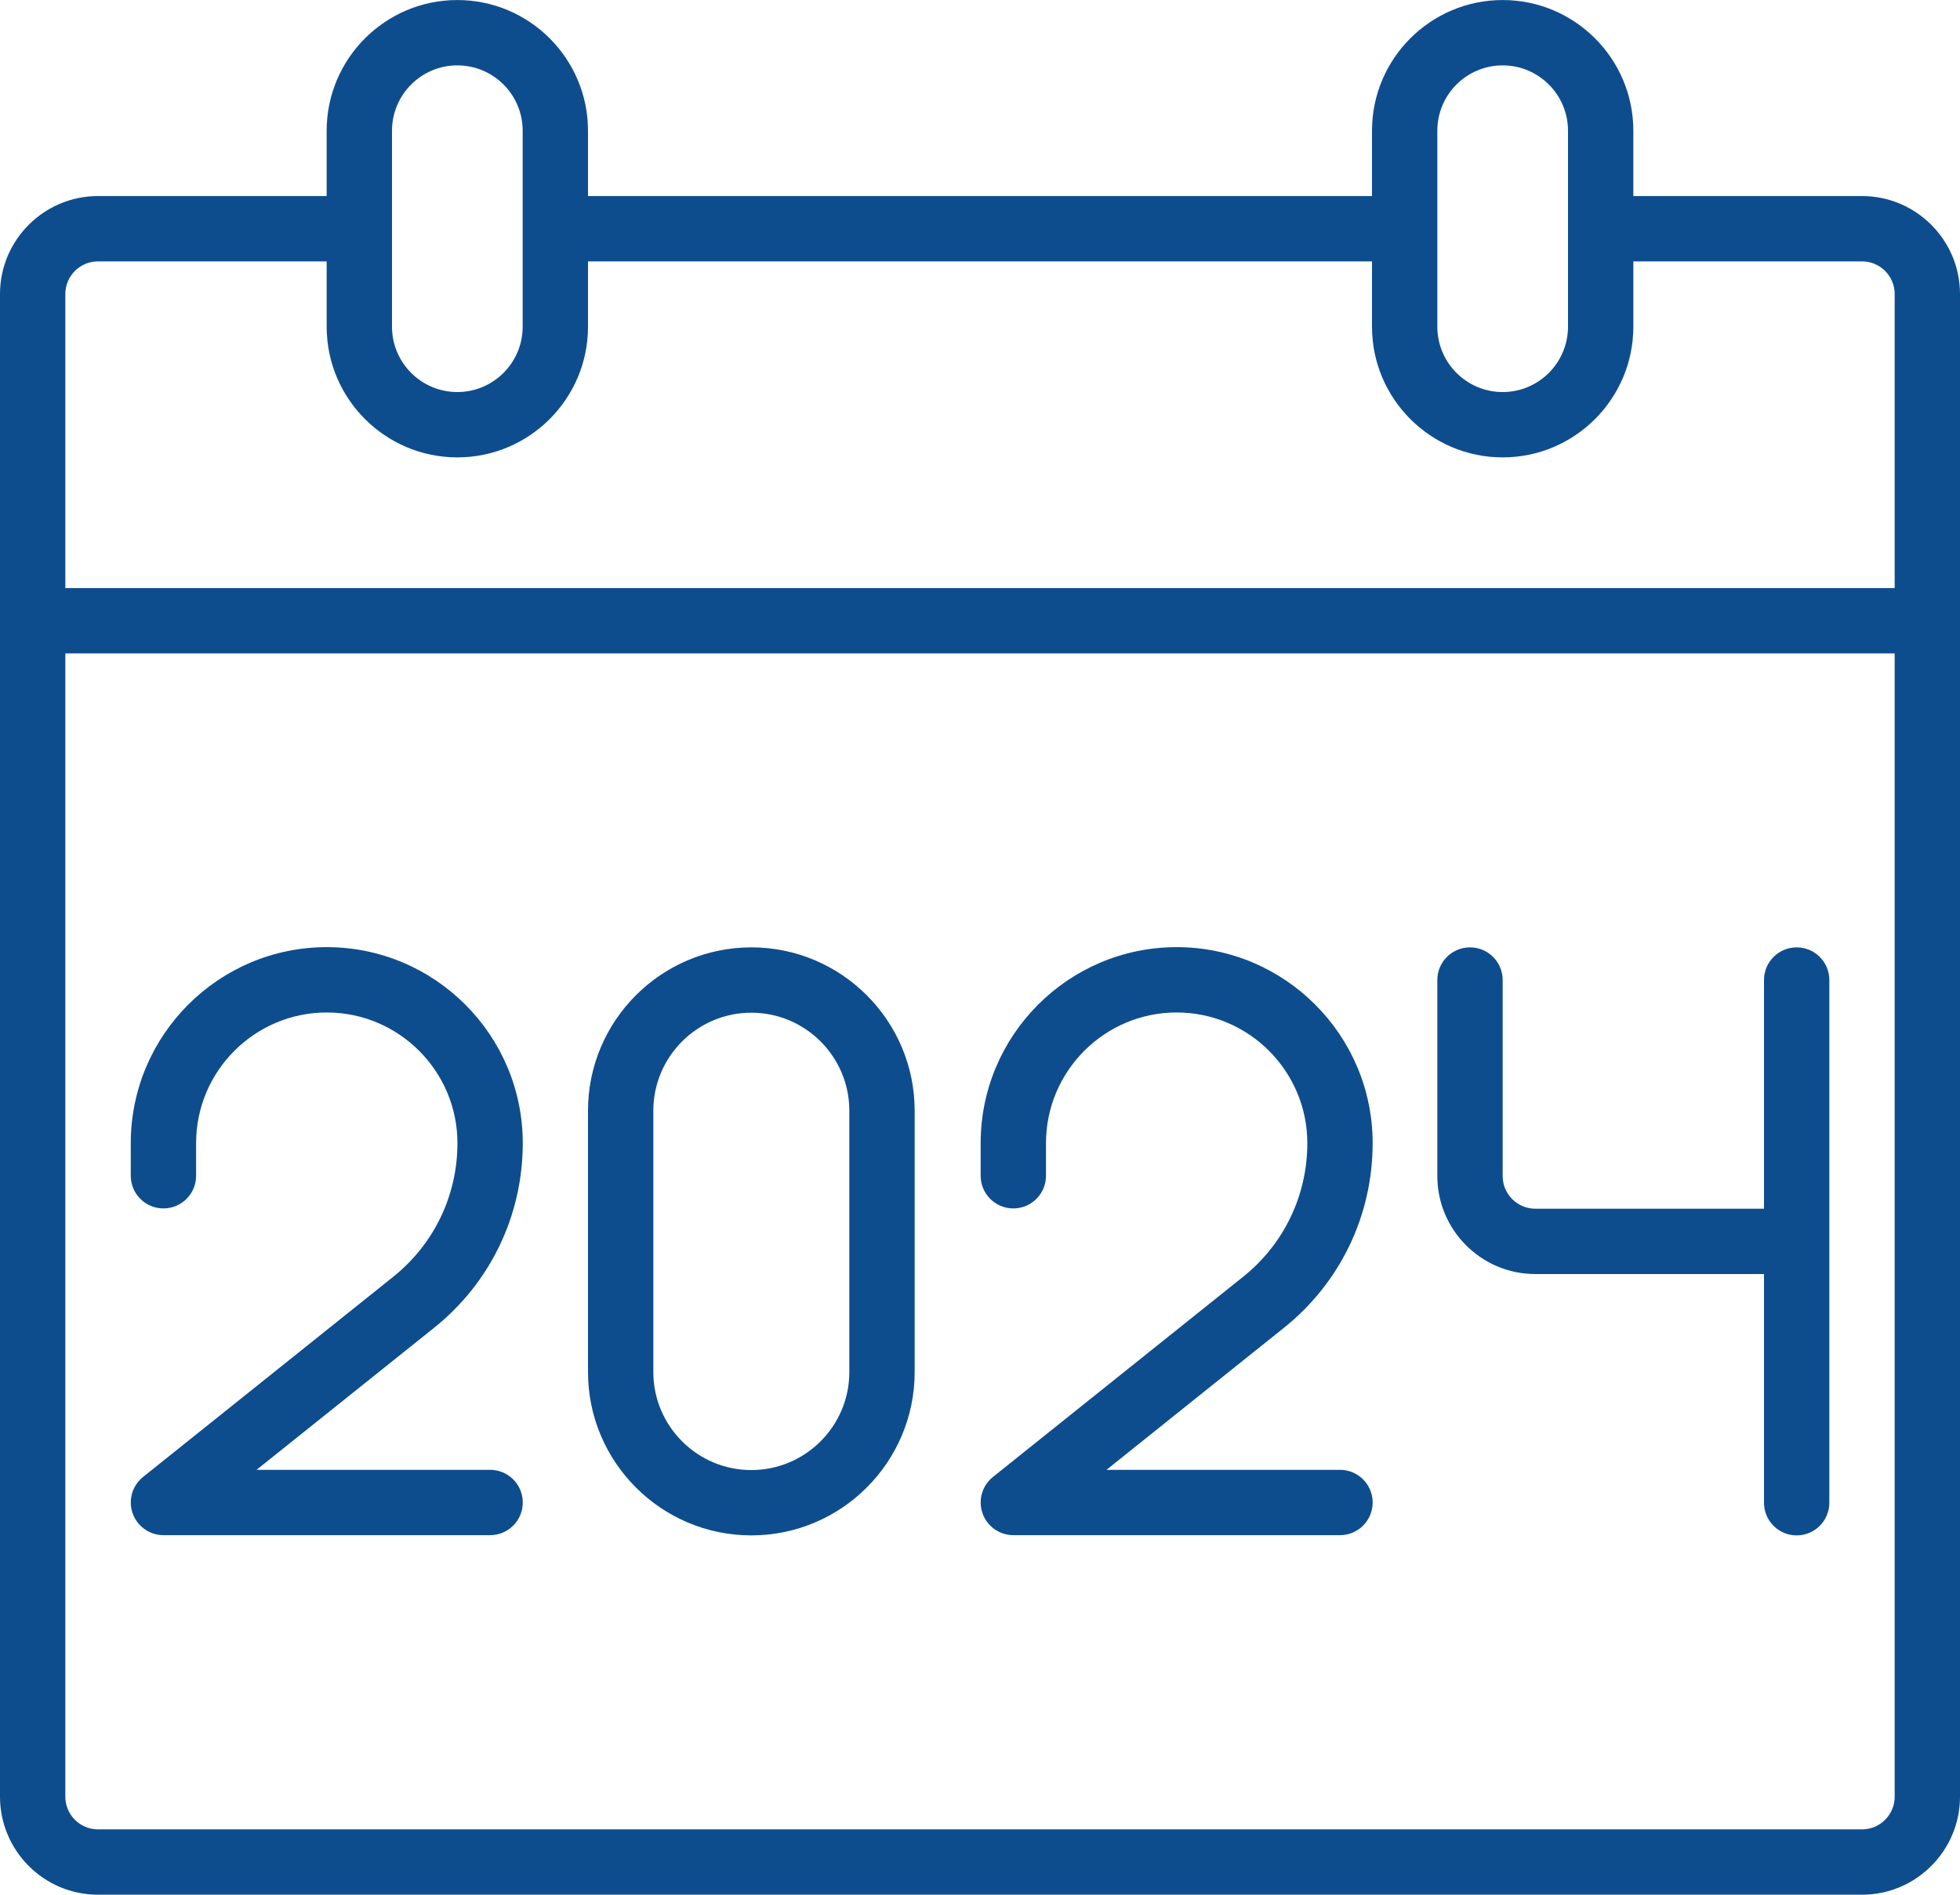
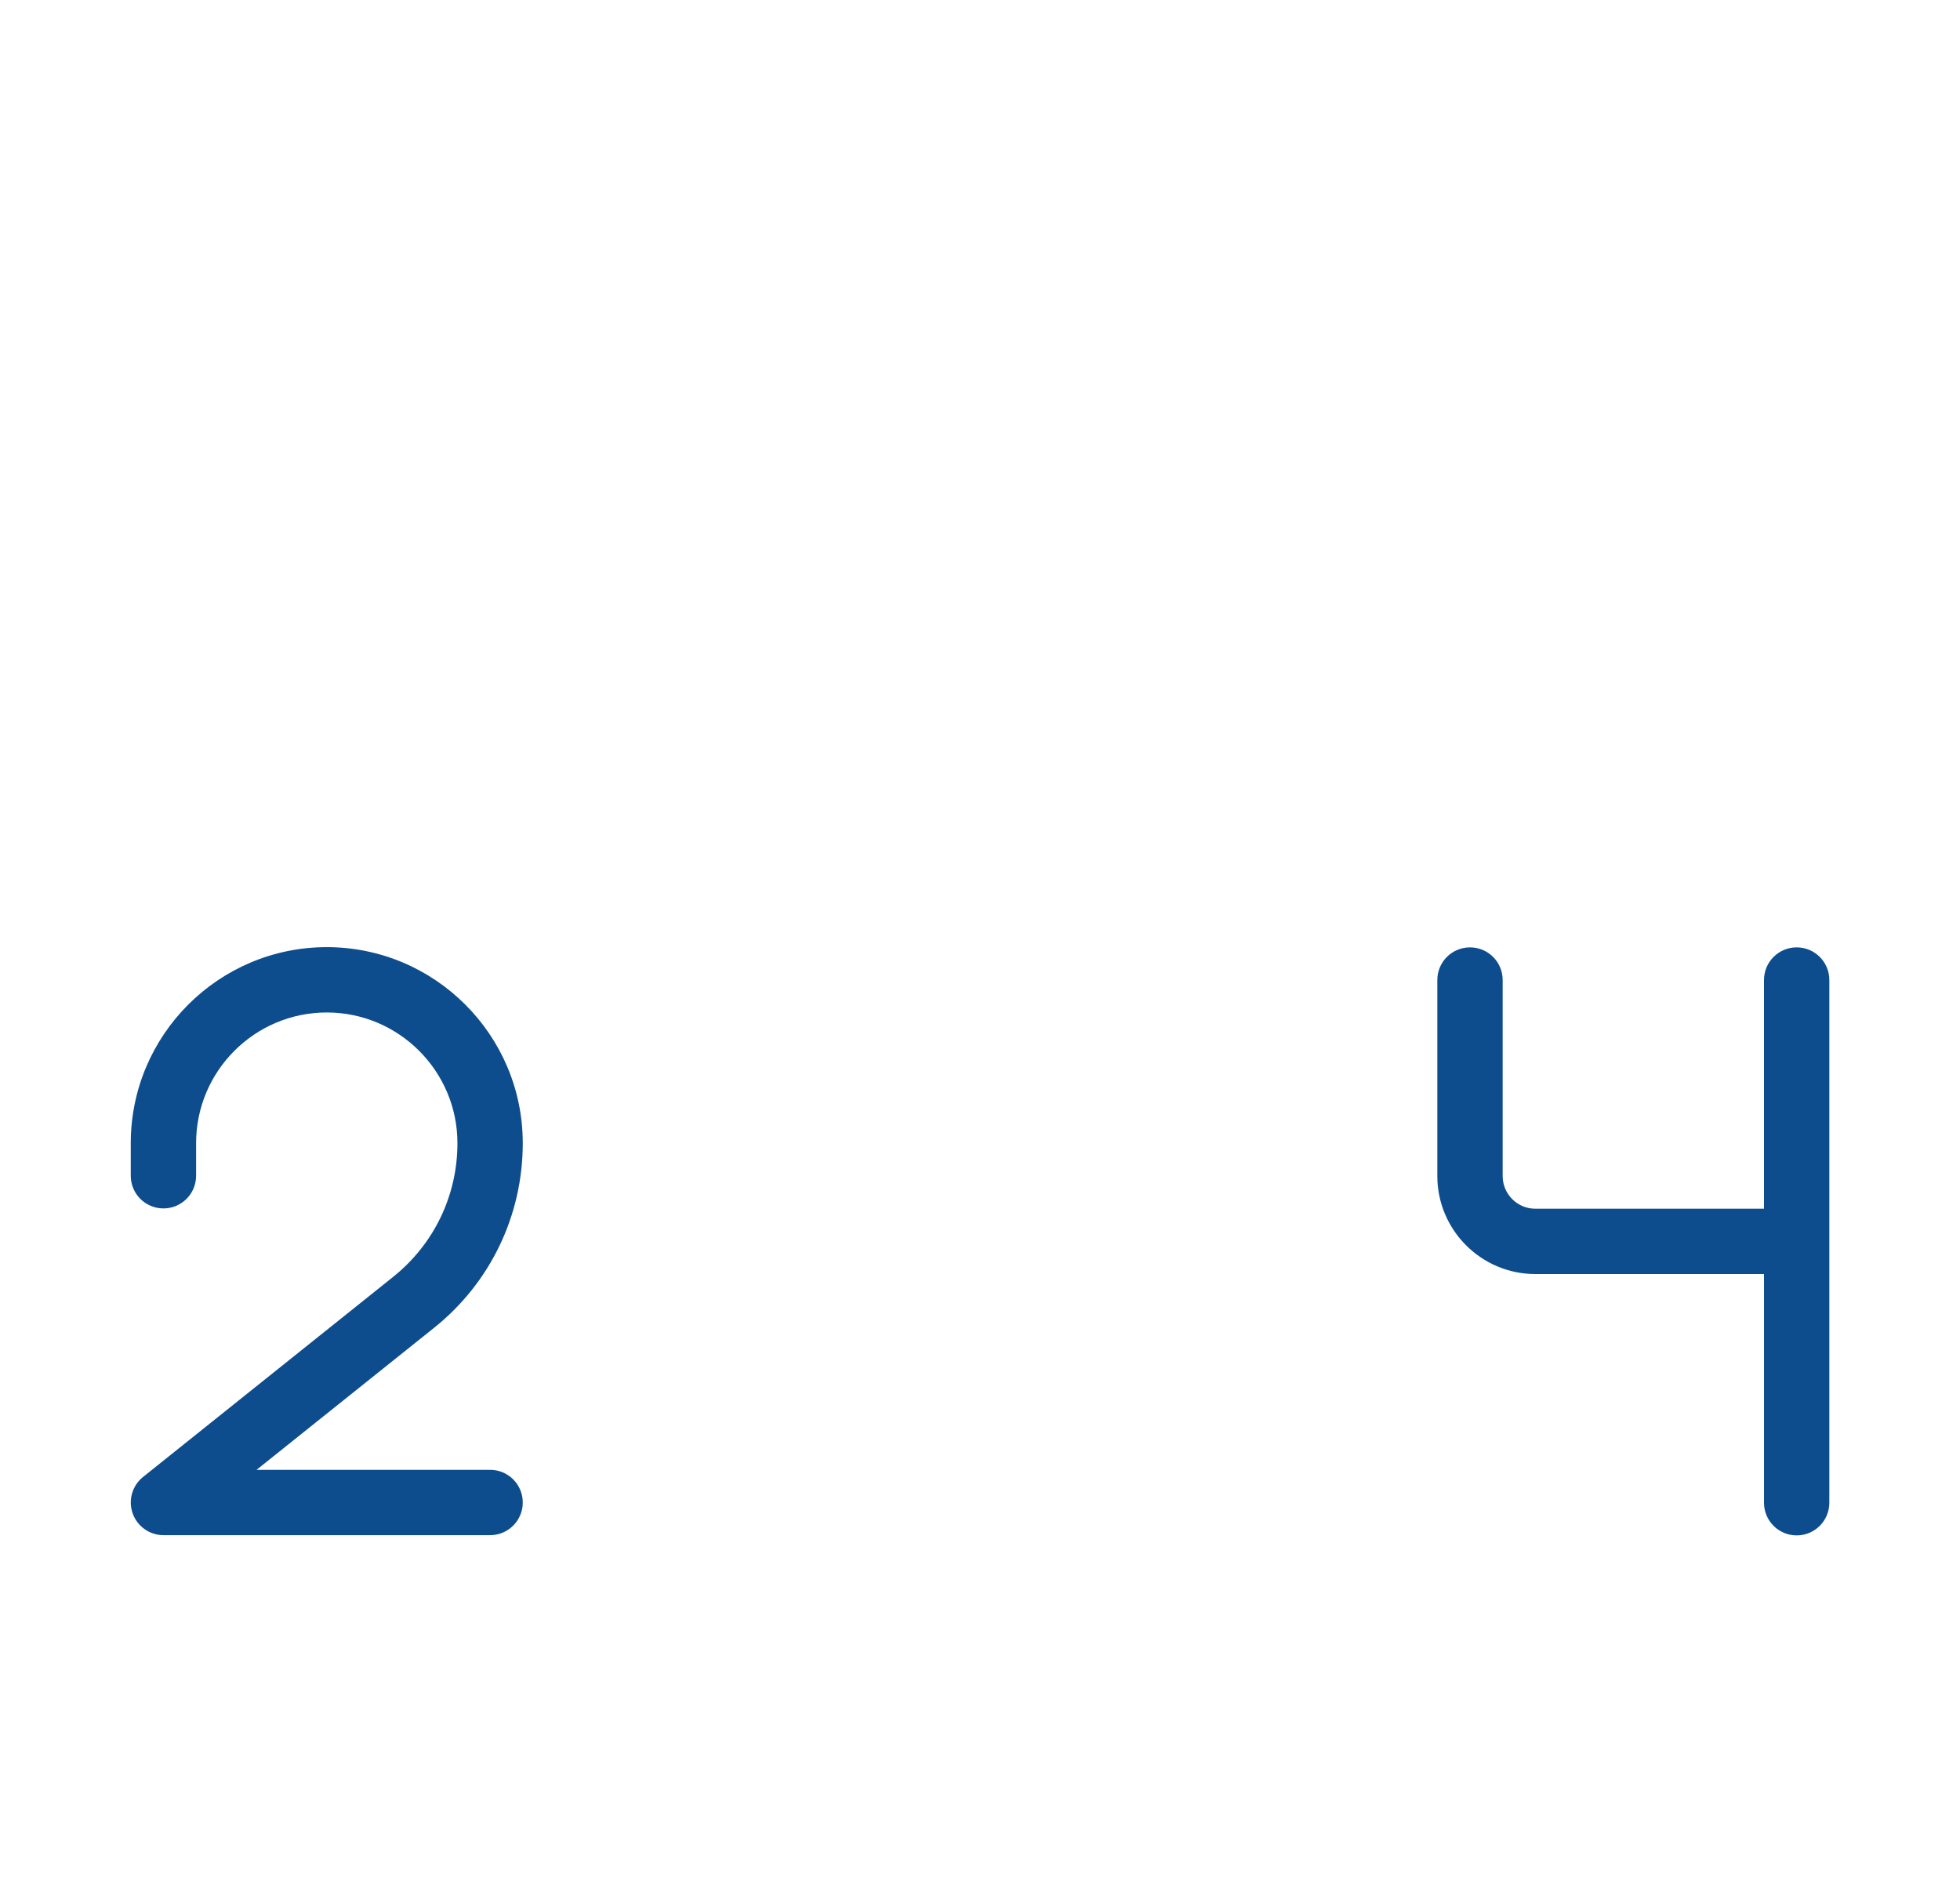
<svg xmlns="http://www.w3.org/2000/svg" fill="#000000" height="58" preserveAspectRatio="xMidYMid meet" version="1" viewBox="0.0 1.0 60.0 58.0" width="60" zoomAndPan="magnify">
  <g id="change1_1">
-     <path d="M57,7.001h-7v-2c0-2.206-1.794-4-4-4s-4,1.794-4,4v2H18v-2c0-2.206-1.794-4-4-4s-4,1.794-4,4v2H3 c-1.654,0-3,1.346-3,3V55.999c0,1.654,1.346,3,3,3h54c1.654,0,3-1.346,3-3V10.001C60,8.347,58.654,7.001,57,7.001z M44,5.001c0-1.103,0.897-2,2-2s2,0.897,2,2v6c0,1.103-0.897,2-2,2s-2-0.897-2-2V5.001z M12,5.001 c0-1.103,0.897-2,2-2s2,0.897,2,2v6c0,1.103-0.897,2-2,2s-2-0.897-2-2V5.001z M3,9.001h7v2c0,2.206,1.794,4,4,4 s4-1.794,4-4v-2h24v2c0,2.206,1.794,4,4,4s4-1.794,4-4v-2h7c0.552,0,1,0.448,1,1v9H2v-9 C2,9.449,2.448,9.001,3,9.001z M57,56.999H3c-0.552,0-1-0.448-1-1V21.001h56V55.999 C58,56.551,57.552,56.999,57,56.999z" fill="#0e4d8d" />
-   </g>
+     </g>
  <g id="change1_2">
    <path d="M55,30c-0.553,0-1,0.447-1,1v7h-7c-0.552,0-1-0.448-1-1v-6c0-0.553-0.447-1-1-1 s-1,0.447-1,1v6c0,1.654,1.346,3,3,3h7v7c0,0.553,0.447,1,1,1s1-0.447,1-1v-16C56,30.447,55.553,30,55,30 z" fill="#0e4d8d" />
  </g>
  <g id="change1_3">
    <path d="M16.003,35.993c0-3.309-2.691-6-6-6s-6,2.691-6,6v0.998c0,0.553,0.447,1,1,1s1-0.447,1-1 v-0.998c0-2.206,1.794-4,4-4s4,1.795,4,4.001c0,1.6-0.717,3.091-1.967,4.091l-7.658,6.127 c-0.331,0.266-0.459,0.712-0.318,1.112s0.519,0.669,0.943,0.669h10c0.553,0,1-0.447,1-1s-0.447-1-1-1 H7.854l5.433-4.346C15.013,40.266,16.003,38.205,16.003,35.993z" fill="#0e4d8d" />
  </g>
  <g id="change1_4">
-     <path d="M42.02,35.993c0-3.309-2.691-6-6-6s-6,2.691-6,6v0.998c0,0.553,0.447,1,1,1s1-0.447,1-1 v-0.998c0-2.206,1.794-4,4-4s4,1.795,4,4.001c0,1.6-0.717,3.091-1.967,4.091l-7.658,6.127 c-0.331,0.266-0.459,0.712-0.318,1.112s0.519,0.669,0.943,0.669h10c0.553,0,1-0.447,1-1s-0.447-1-1-1 h-7.149l5.433-4.347C41.029,40.265,42.02,38.204,42.02,35.993z" fill="#0e4d8d" />
-   </g>
+     </g>
  <g id="change1_5">
-     <path d="M23,30c-2.757,0-5,2.243-5,5v8c0,2.757,2.243,5,5,5s5-2.243,5-5v-8 C28,32.243,25.757,30,23,30z M26,43c0,1.654-1.346,3-3,3s-3-1.346-3-3v-8c0-1.654,1.346-3,3-3 s3,1.346,3,3V43z" fill="#0e4d8d" />
-   </g>
+     </g>
</svg>